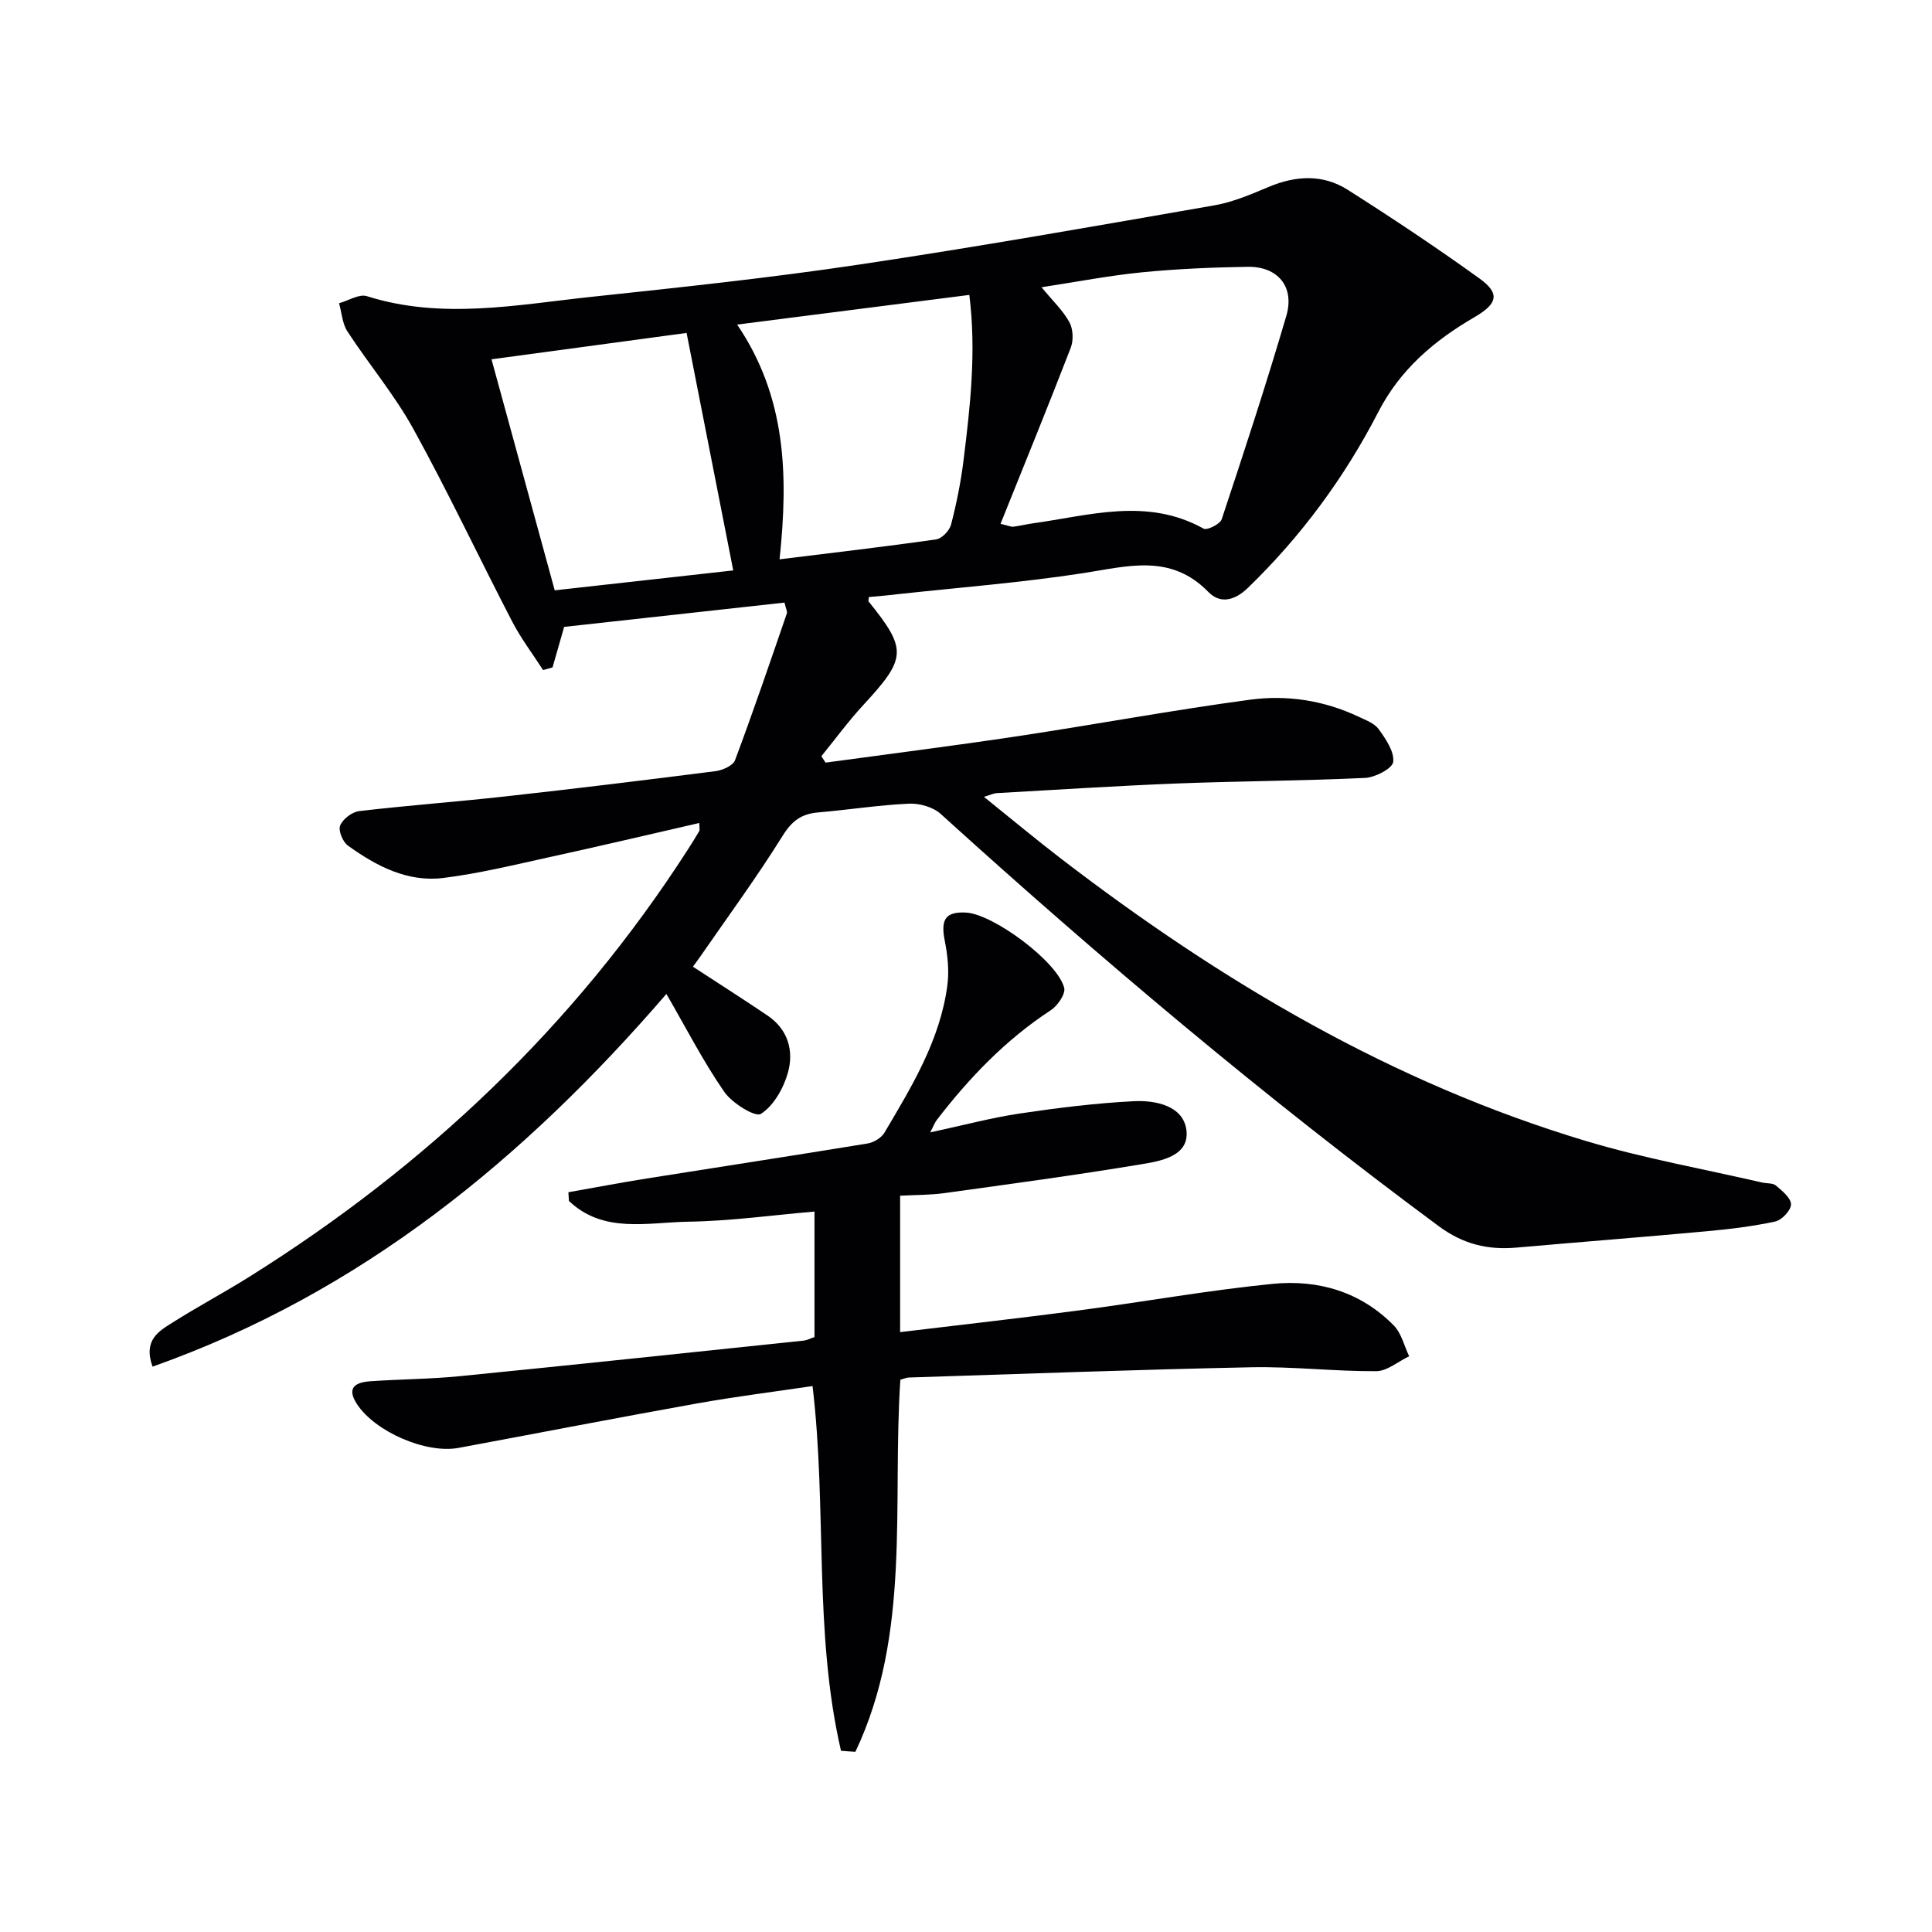
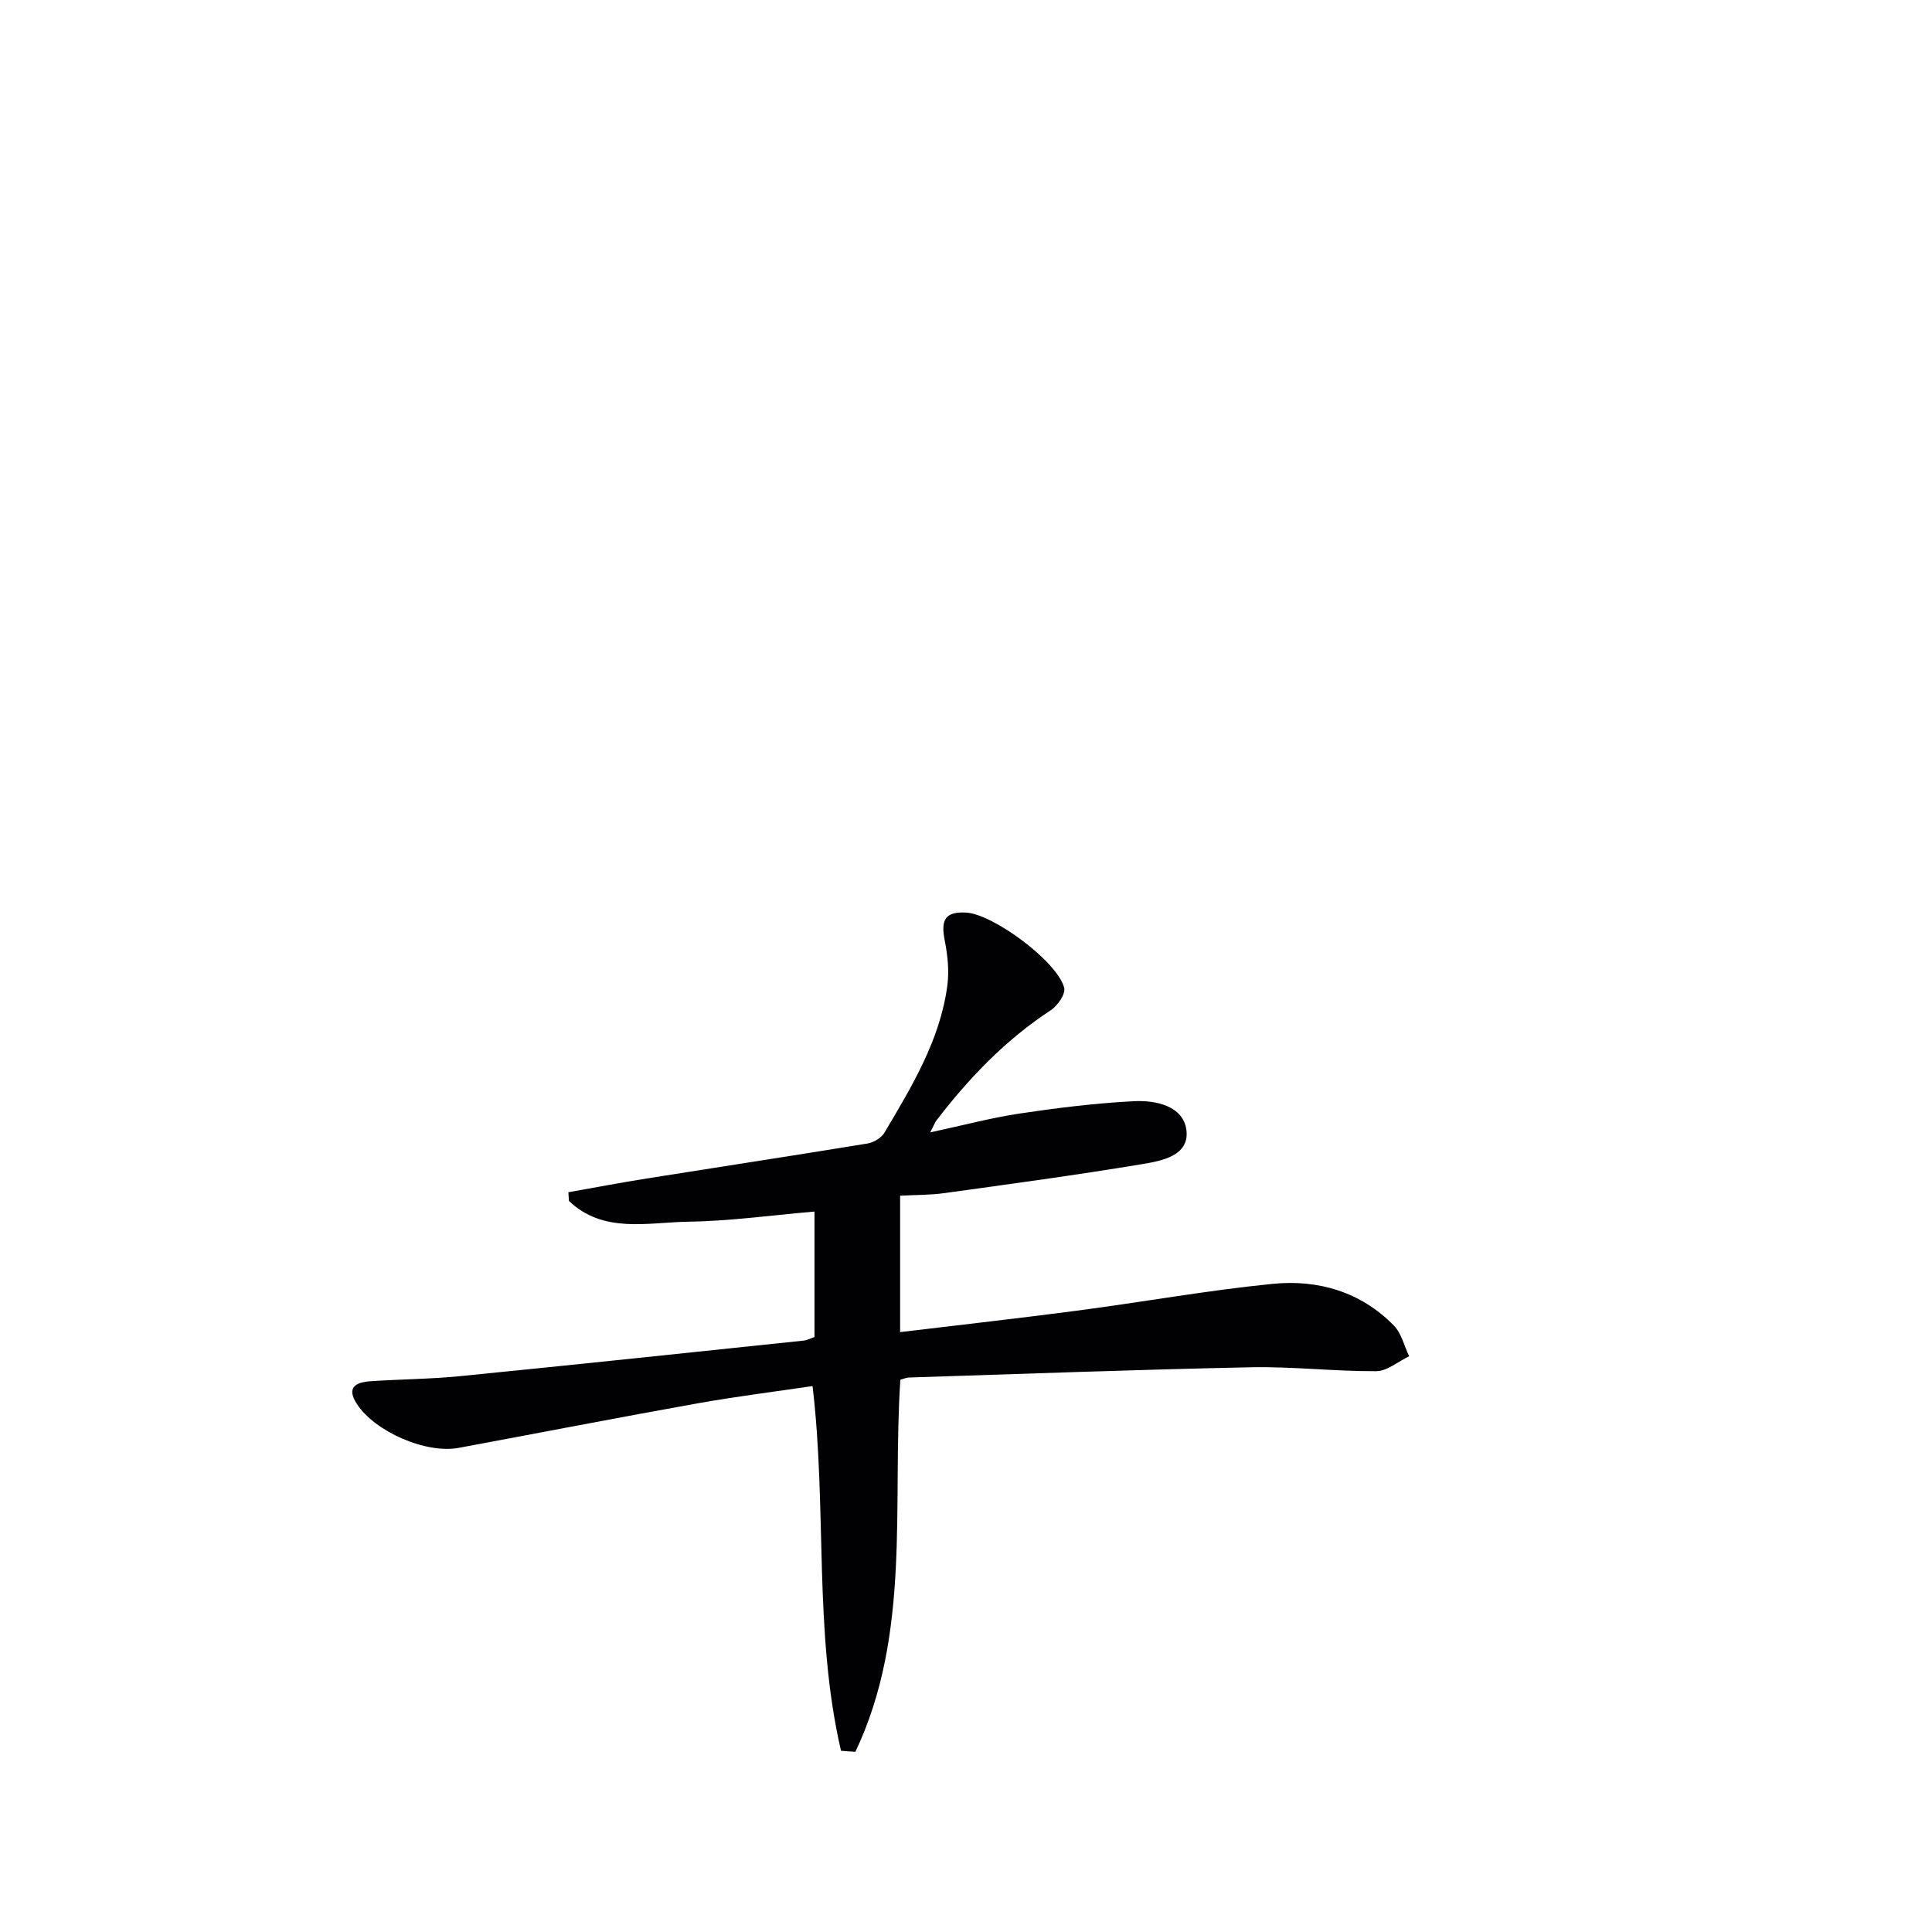
<svg xmlns="http://www.w3.org/2000/svg" enable-background="new 0 0 400 400" viewBox="0 0 400 400">
  <g fill="#010104">
-     <path d="m179.88 123.61c-.04.62-.12.82-.05.91 8.04 9.97 7.88 11.74-1.12 21.48-3.08 3.34-5.78 7.03-8.65 10.56.29.44.57.89.86 1.33 13.27-1.81 26.56-3.48 39.79-5.47 16.06-2.42 32.05-5.4 48.15-7.56 7.61-1.02 15.27.15 22.38 3.51 1.5.71 3.31 1.36 4.2 2.59 1.46 2.03 3.26 4.64 3.01 6.78-.16 1.36-3.72 3.22-5.83 3.32-12.96.61-25.95.65-38.92 1.15-12.46.49-24.91 1.3-37.37 2-.59.03-1.16.33-2.61.77 5.72 4.6 10.77 8.82 16 12.83 33.09 25.4 68.58 46.43 108.8 58.47 11.89 3.56 24.2 5.75 36.31 8.55.97.22 2.21.07 2.87.63 1.29 1.1 3.12 2.59 3.11 3.9-.01 1.24-1.92 3.26-3.3 3.55-4.69 1.01-9.5 1.58-14.29 2.02-13.07 1.2-26.16 2.22-39.23 3.37-5.96.52-11.03-.67-16.15-4.46-35.91-26.57-69.99-55.32-103.06-85.31-1.58-1.44-4.4-2.24-6.59-2.14-6.29.29-12.55 1.28-18.84 1.82-3.41.29-5.39 1.74-7.3 4.81-5.35 8.59-11.36 16.77-17.12 25.1-.63.91-1.3 1.78-1.47 2.02 5.33 3.48 10.43 6.73 15.44 10.11 4.27 2.88 5.5 7.35 4.22 11.87-.91 3.21-2.95 6.82-5.59 8.5-1.17.74-5.98-2.24-7.6-4.59-4.33-6.27-7.83-13.11-11.96-20.24-29.24 33.89-63.01 61.81-106.39 77.16-1.98-5.54 1.34-7.36 4.14-9.13 5.2-3.29 10.64-6.18 15.86-9.45 36.65-22.95 67.37-51.99 90.83-88.48.81-1.26 1.61-2.53 2.36-3.82.14-.24.02-.62.02-1.68-10.43 2.39-20.71 4.82-31.02 7.07-7.29 1.6-14.58 3.39-21.97 4.31-7.44.93-13.9-2.47-19.77-6.7-1.07-.77-2.03-3.13-1.61-4.15.56-1.35 2.46-2.81 3.94-2.99 10.06-1.18 20.18-1.92 30.25-3.04 14.53-1.61 29.04-3.38 43.53-5.23 1.46-.19 3.62-1.14 4.04-2.27 3.77-10.06 7.23-20.23 10.73-30.39.13-.38-.18-.92-.49-2.24-15.24 1.68-30.51 3.36-45.62 5.03-.82 2.87-1.61 5.63-2.4 8.39-.65.18-1.31.37-1.96.55-2.14-3.33-4.56-6.51-6.38-10.01-6.89-13.27-13.26-26.81-20.47-39.9-3.91-7.09-9.22-13.39-13.66-20.2-1.06-1.63-1.18-3.87-1.73-5.84 1.93-.53 4.15-1.97 5.76-1.46 15.51 4.9 31 1.79 46.46.14 18.5-1.97 37.02-3.93 55.42-6.68 24.6-3.67 49.1-8 73.6-12.27 3.88-.67 7.63-2.31 11.3-3.84 5.59-2.34 11.17-2.62 16.28.62 9.25 5.87 18.38 11.95 27.27 18.35 4.35 3.13 3.77 5.24-1.02 8.03-8.32 4.83-15.37 10.81-19.92 19.65-6.98 13.54-15.94 25.69-26.94 36.35-2.92 2.83-5.87 3.32-8.24.88-7.81-8-16.67-5.31-25.88-3.89-12.8 1.97-25.74 2.98-38.62 4.38-1.99.25-3.93.4-5.79.57zm27.27-15.16c1.69.4 2.17.65 2.61.6 1.31-.16 2.6-.48 3.91-.67 11.88-1.65 23.81-5.46 35.52 1.07.72.4 3.42-.94 3.75-1.94 4.64-13.98 9.23-27.98 13.38-42.11 1.77-6.03-1.77-10.26-8-10.16-7.3.12-14.62.42-21.88 1.14-6.81.67-13.56 1.99-20.8 3.09 2.33 2.84 4.45 4.83 5.77 7.24.77 1.42.87 3.74.28 5.28-4.68 12.12-9.6 24.15-14.54 36.46zm-45.75 7.35c11.18-1.38 21.83-2.61 32.44-4.13 1.18-.17 2.74-1.82 3.07-3.07 1.12-4.32 2.01-8.73 2.56-13.16 1.41-11.3 2.69-22.62 1.22-34.38-16.04 2.05-31.71 4.05-48.07 6.14 10.1 14.91 10.64 30.97 8.78 48.6zm-9.59 2.3c-3.29-16.76-6.48-32.96-9.66-49.17-13.17 1.78-26.57 3.59-40.39 5.46 4.43 16.2 8.78 32.07 13.09 47.83 12.87-1.43 25.18-2.8 36.96-4.12z" />
    <path d="m174.12 362.48c-5.71-24.65-2.86-50.08-5.89-75.51-7.9 1.17-15.92 2.17-23.87 3.59-16.49 2.95-32.94 6.15-49.42 9.21-6.75 1.25-17.31-3.35-21.05-9.09-2.26-3.47-.18-4.5 2.81-4.71 6.13-.42 12.3-.44 18.42-1.04 23.79-2.36 47.56-4.89 71.34-7.38.64-.07 1.25-.42 2.17-.73 0-8.53 0-17.1 0-25.98-8.77.75-17.44 1.97-26.12 2.1-8.43.13-17.57 2.52-24.72-4.3-.04-.6-.07-1.2-.11-1.8 5.39-.95 10.77-1.98 16.18-2.84 15.25-2.43 30.51-4.75 45.74-7.25 1.28-.21 2.88-1.16 3.52-2.25 5.67-9.58 11.52-19.16 13.02-30.48.4-3.02.06-6.25-.54-9.27-.88-4.41.16-6.04 4.43-5.81 5.6.31 18.91 10.14 20.3 15.58.32 1.27-1.37 3.72-2.78 4.64-9.33 6.1-16.89 13.99-23.62 22.75-.38.49-.59 1.11-1.34 2.54 6.69-1.44 12.56-3.01 18.53-3.91 7.85-1.17 15.76-2.15 23.67-2.55 4.5-.22 10.19.97 10.84 5.96.69 5.35-5.15 6.41-9.22 7.08-13.58 2.26-27.24 4.1-40.88 5.99-2.93.41-5.93.36-9.17.54v28.24c12.55-1.51 24.87-2.89 37.15-4.51 13.33-1.76 26.59-4.15 39.96-5.48 9.41-.94 18.26 1.62 25.12 8.64 1.57 1.61 2.14 4.21 3.16 6.35-2.28 1.08-4.55 3.08-6.83 3.09-8.64.05-17.29-.99-25.92-.81-23.62.48-47.23 1.37-70.85 2.12-.47.01-.94.24-1.74.46-1.72 25.83 2.3 52.56-9.31 77.03-.98-.05-1.98-.13-2.98-.21z" />
  </g>
</svg>